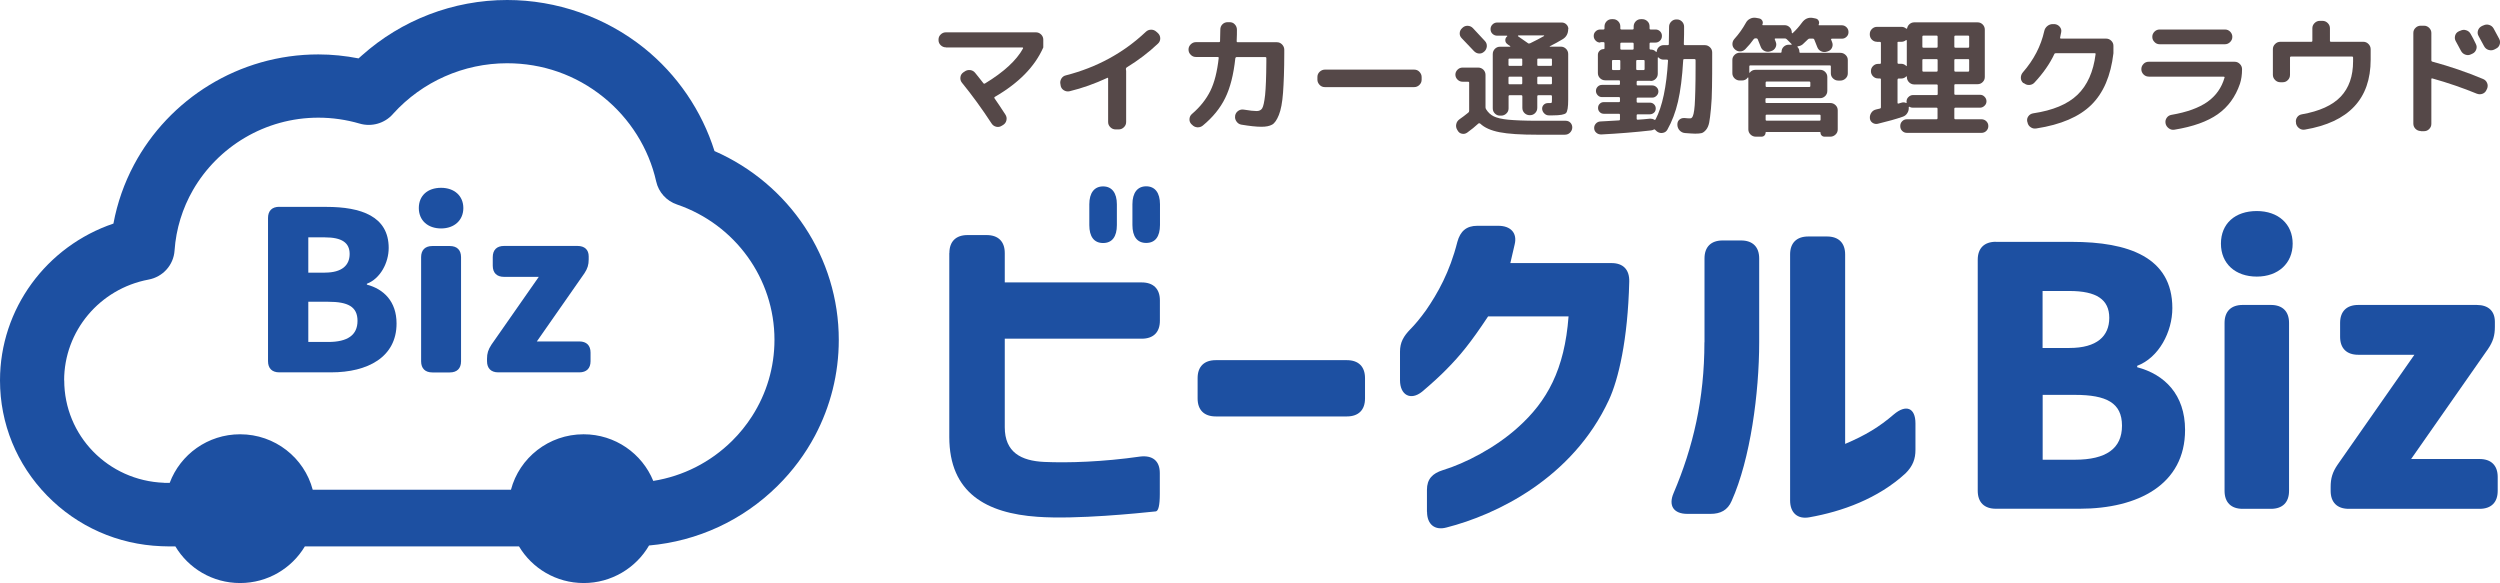
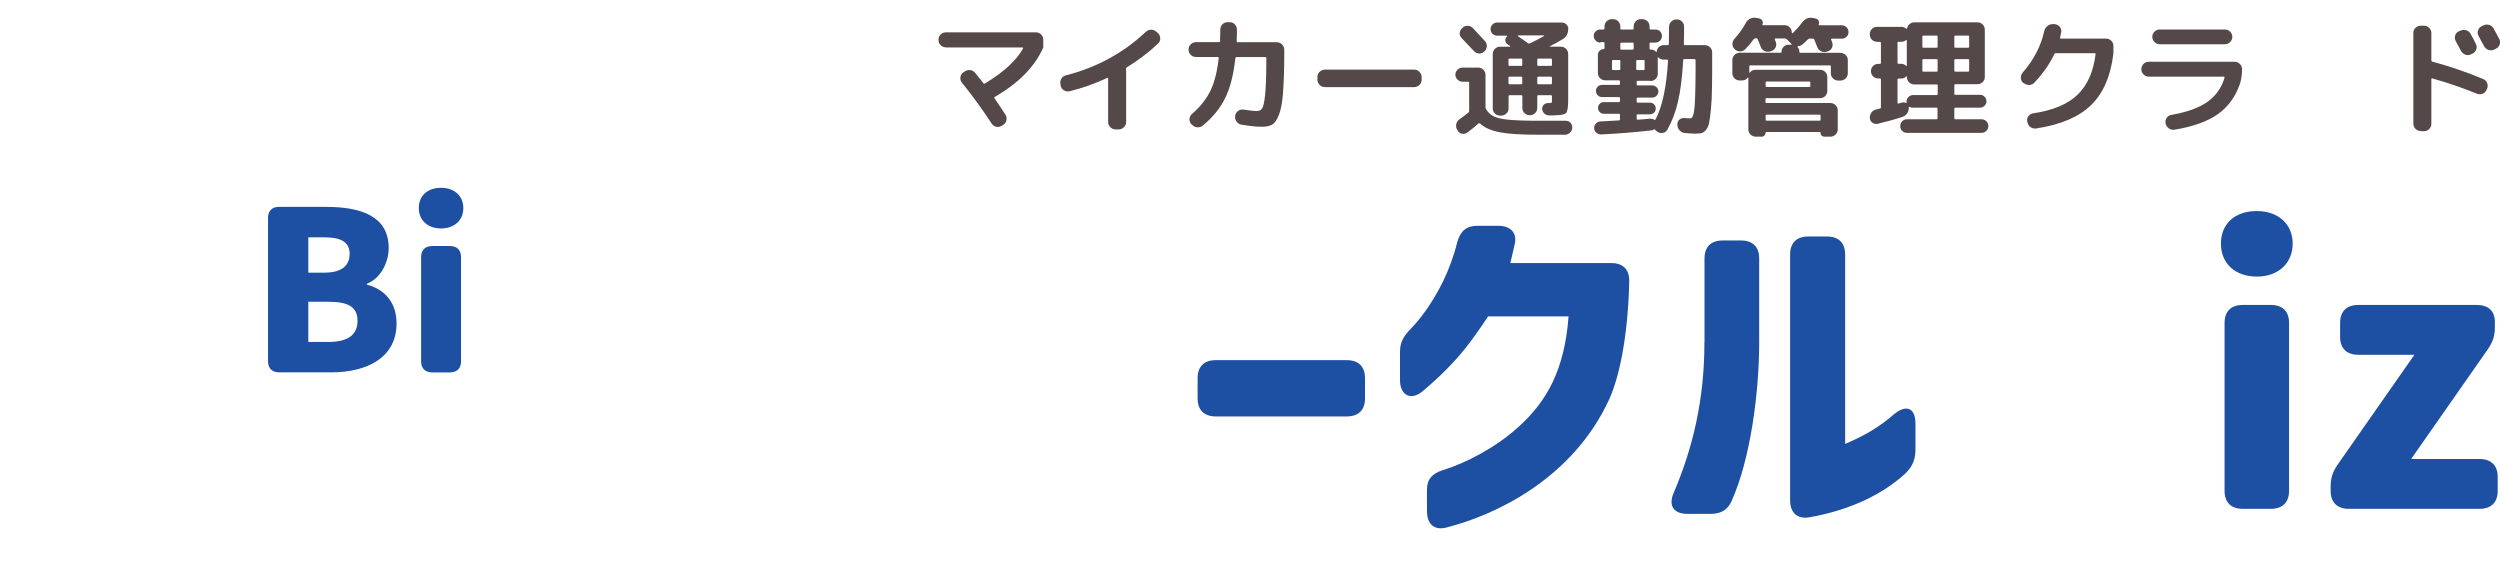
<svg xmlns="http://www.w3.org/2000/svg" id="b" data-name="mycar_cloudmanagementsystem_vehiclebiz_logoB" width="283" height="66" viewBox="0 0 283 66">
  <defs>
    <style>
      .d {
        fill: #554848;
      }

      .e {
        fill: #1d50a2;
      }
    </style>
  </defs>
  <g id="c" data-name="mycar_x5F_cloudmanagementsystem_x5F_vehiclebiz_x5F_logo">
    <g>
      <g>
-         <path class="e" d="M0,43.06c0,4.89,1.89,9.52,5.33,13.04,3.42,3.51,8.01,5.54,12.93,5.73.05,0,.75.02.75.02h.84c1.48,2.48,4.2,4.15,7.33,4.15,3.12,0,5.85-1.67,7.33-4.15h24.24c1.48,2.48,4.2,4.15,7.33,4.15s5.92-1.71,7.39-4.25c5.5-.49,10.6-2.84,14.55-6.75,1.72-1.7,3.14-3.62,4.24-5.69,1.75-3.31,2.69-7,2.69-10.84,0-9.3-5.58-17.65-14.07-21.37-1.43-4.55-4.21-8.65-7.99-11.68C68.52,1.93,63.03,0,57.41,0c-6.11,0-11.96,2.27-16.45,6.28-.12.11-.25.21-.37.33-1.49-.29-3.02-.45-4.55-.45-9,0-16.92,5.06-20.88,12.51-1.09,2.05-1.88,4.28-2.32,6.64C5.27,27.87,0,34.95,0,43.06ZM7.26,43.06c0-5.58,4.02-10.37,9.55-11.41,1.63-.3,2.84-1.65,2.95-3.29.17-2.48.91-4.8,2.08-6.84,2.82-4.9,8.16-8.2,14.2-8.2,1.59,0,3.16.23,4.67.67,1.35.4,2.82-.02,3.75-1.06.02-.02.04-.05.06-.07,3.28-3.62,7.97-5.7,12.88-5.7,4.02,0,7.78,1.32,10.89,3.82,3.02,2.43,5.15,5.82,5.99,9.56.27,1.22,1.17,2.21,2.36,2.61,6.6,2.26,11.03,8.41,11.03,15.31,0,3.12-.89,6.09-2.54,8.66-.64,1-1.4,1.94-2.26,2.79-2.46,2.43-5.55,3.99-8.92,4.53-1.26-3.09-4.31-5.28-7.89-5.28-3.95,0-7.27,2.67-8.22,6.28h-22.44c-.95-3.61-4.27-6.28-8.22-6.28-3.66,0-6.77,2.29-7.97,5.5h-.61s-.05-.01-.04-.01c-6.33-.24-11.29-5.34-11.29-11.6Z" />
        <g>
          <path class="e" d="M31.61,23.42h5.34c3.92,0,7.05,1.06,7.05,4.65,0,1.66-.94,3.47-2.47,4.05v.1c1.91.5,3.36,1.91,3.36,4.4,0,3.82-3.28,5.53-7.4,5.53h-5.88c-.81,0-1.27-.45-1.27-1.26v-16.22c0-.81.46-1.26,1.27-1.26ZM36.78,30.86c1.93,0,2.8-.83,2.8-2.11s-.89-1.88-2.8-1.88h-1.88v4h1.88ZM37.16,38.71c2.19,0,3.31-.78,3.31-2.39s-1.09-2.16-3.31-2.16h-2.26v4.55h2.26Z" />
          <path class="e" d="M49.93,21.26c1.5,0,2.52.91,2.52,2.29s-1.02,2.31-2.52,2.31-2.52-.91-2.52-2.31.99-2.29,2.52-2.29ZM48.94,27.85h1.98c.81,0,1.27.45,1.27,1.26v11.79c0,.81-.46,1.26-1.27,1.26h-1.98c-.81,0-1.27-.45-1.27-1.26v-11.79c0-.81.46-1.26,1.27-1.26Z" />
-           <path class="e" d="M55.6,39.06l5.39-7.72h-3.94c-.81,0-1.27-.45-1.27-1.26v-.98c0-.81.46-1.26,1.27-1.26h8.32c.81,0,1.27.43,1.27,1.18v.35c0,.6-.13,1.03-.48,1.56l-5.39,7.72h4.81c.81,0,1.27.45,1.27,1.26v.98c0,.81-.46,1.26-1.27,1.26h-9.18c-.81,0-1.27-.45-1.27-1.26v-.28c0-.6.13-1.03.48-1.56Z" />
        </g>
      </g>
      <g>
-         <path class="e" d="M107.47,28.64c0-1.3.74-2.03,2.05-2.03h2.17c1.31,0,2.05.73,2.05,2.03v3.33h15.51c1.31,0,2.05.73,2.05,2.03v2.31c0,1.3-.74,2.03-2.05,2.03h-15.51v10.02c0,2.84,1.85,3.81,4.47,3.93,2.71.12,6.61,0,10.87-.61,1.39-.16,2.21.49,2.21,1.87v2.39c0,1.26-.16,1.91-.45,1.95-1.93.2-8.98.93-13.41.61-5.74-.4-9.97-2.68-9.97-9.04v-20.8ZM123.31,25.48v-2.35c0-1.3.57-2.03,1.56-2.03s1.56.73,1.56,2.03v2.35c0,1.3-.53,2.03-1.56,2.03s-1.56-.73-1.56-2.03ZM128.19,23.12c0-1.3.57-2.03,1.56-2.03s1.56.73,1.56,2.03v2.35c0,1.3-.53,2.03-1.56,2.03s-1.56-.73-1.56-2.03v-2.35Z" />
        <path class="e" d="M135.57,45.11v-2.31c0-1.3.74-2.03,2.05-2.03h14.85c1.31,0,2.05.73,2.05,2.03v2.31c0,1.3-.74,2.03-2.05,2.03h-14.85c-1.31,0-2.05-.73-2.05-2.03Z" />
        <path class="e" d="M161.53,57.92v-2.47c0-1.22.62-1.86,1.8-2.23,2.54-.77,5.99-2.56,8.49-4.83,3.32-2.96,5.29-6.57,5.74-12.57h-9.11c-2.01,3.04-3.2,4.46-4.64,5.92-.74.77-1.81,1.74-2.83,2.6-1.31,1.05-2.5.37-2.5-1.3v-3.24c0-1.05.41-1.74,1.15-2.51.53-.53,1.11-1.22,1.81-2.19,1.31-1.91,2.67-4.3,3.53-7.71.33-1.22,1.03-1.83,2.26-1.83h2.38c1.39,0,2.17.81,1.85,2.11l-.49,2.11h11.45c1.31,0,2.05.73,2.01,2.11-.16,6.61-1.23,11.07-2.3,13.38-4.14,8.92-12.8,13.02-18.38,14.44-1.35.37-2.21-.37-2.21-1.78Z" />
        <path class="e" d="M192.95,38.74v-9.49c0-1.3.74-2.03,2.05-2.03h2.09c1.31,0,2.05.73,2.05,2.03v9.49c0,5.72-.99,13.22-3.12,17.97-.45,1.05-1.27,1.46-2.38,1.46h-2.63c-1.56,0-2.17-.93-1.56-2.35,2.21-5.19,3.49-10.63,3.49-17.07ZM202.64,56.66v-27.86c0-1.3.74-2.03,2.05-2.03h2.13c1.31,0,2.05.73,2.05,2.03v21.45c2.3-.97,3.9-1.95,5.5-3.33,1.39-1.18,2.46-.77,2.46,1.01v3c0,1.01-.29,1.82-1.11,2.64-3.12,2.88-7.22,4.34-10.91,4.99-1.35.24-2.17-.53-2.17-1.91Z" />
-         <path class="e" d="M225.93,27.38h8.62c6.32,0,11.36,1.7,11.36,7.5,0,2.68-1.52,5.6-3.98,6.53v.16c3.08.81,5.42,3.08,5.42,7.1,0,6.16-5.29,8.92-11.94,8.92h-9.48c-1.31,0-2.05-.73-2.05-2.03v-26.16c0-1.3.74-2.03,2.05-2.03ZM234.26,39.39c3.12,0,4.51-1.34,4.51-3.41s-1.44-3.04-4.51-3.04h-3.04v6.45h3.04ZM234.88,52.04c3.53,0,5.33-1.26,5.33-3.85s-1.76-3.49-5.33-3.49h-3.65v7.34h3.65Z" />
        <path class="e" d="M255.47,23.89c2.42,0,4.06,1.46,4.06,3.69s-1.64,3.73-4.06,3.73-4.06-1.46-4.06-3.73,1.6-3.69,4.06-3.69ZM253.87,34.52h3.2c1.31,0,2.05.73,2.05,2.03v19.02c0,1.3-.74,2.03-2.05,2.03h-3.2c-1.31,0-2.05-.73-2.05-2.03v-19.02c0-1.3.74-2.03,2.05-2.03Z" />
        <path class="e" d="M264.61,52.61l8.7-12.45h-6.36c-1.31,0-2.05-.73-2.05-2.03v-1.58c0-1.3.74-2.03,2.05-2.03h13.42c1.31,0,2.05.69,2.05,1.91v.57c0,.97-.2,1.66-.78,2.51l-8.7,12.45h7.75c1.31,0,2.05.73,2.05,2.03v1.58c0,1.3-.74,2.03-2.05,2.03h-14.81c-1.31,0-2.05-.73-2.05-2.03v-.45c0-.97.2-1.66.78-2.51Z" />
      </g>
      <g>
        <path class="d" d="M107.08,5.36c-.23,0-.42-.08-.59-.24s-.25-.36-.25-.58v-.06c0-.23.08-.42.25-.58.16-.16.36-.24.59-.24h10.18c.23,0,.42.08.59.24.16.16.25.36.25.58v.89h0c-.96,2.18-2.79,4.04-5.49,5.6-.06.03-.07.08-.03.16.32.45.73,1.07,1.23,1.84.13.2.17.41.12.64-.05.23-.17.4-.37.53l-.15.09c-.2.13-.41.17-.63.12s-.4-.17-.53-.37c-1.09-1.67-2.21-3.21-3.36-4.62-.14-.18-.2-.38-.17-.61.02-.23.13-.41.32-.55l.15-.1c.19-.14.4-.19.63-.17.23.03.42.13.57.32.09.11.24.3.45.56.21.27.37.47.48.61.04.06.1.07.18.03,2.13-1.29,3.57-2.62,4.31-3.97,0-.02,0-.04,0-.07-.02-.02-.04-.04-.07-.04h-8.65Z" />
        <path class="d" d="M120.07,9.68l-.03-.15c-.05-.22-.01-.42.1-.62.12-.2.29-.33.52-.38,3.5-.9,6.52-2.54,9.05-4.93.17-.16.37-.24.6-.24s.43.08.6.24l.18.16c.17.17.25.37.25.59s-.08.42-.25.58c-1.05,1-2.24,1.9-3.56,2.71-.06.05-.08.11-.08.18.02.1.03.17.03.21v5.78c0,.23-.08.42-.25.59-.17.17-.37.25-.6.25h-.34c-.23,0-.43-.08-.6-.25s-.25-.36-.25-.59v-4.92c0-.09-.04-.11-.1-.07-1.4.65-2.82,1.16-4.27,1.51-.23.05-.44.01-.64-.11-.2-.12-.32-.3-.37-.53Z" />
        <path class="d" d="M135.38,6.45c-.23,0-.43-.08-.59-.25-.17-.17-.25-.36-.25-.59s.08-.42.25-.59.37-.25.59-.25h2.6c.09,0,.13-.04.13-.12.02-.55.03-.99.03-1.3,0-.24.08-.44.24-.6s.36-.24.6-.24h.21c.24,0,.44.08.59.25.16.17.24.37.24.61,0,.31,0,.74-.03,1.29,0,.08.04.12.12.12h4.43c.23,0,.42.08.59.25.16.17.25.37.25.59v.4c0,1.89-.06,3.38-.14,4.48s-.24,1.94-.47,2.51c-.23.57-.48.94-.77,1.1s-.68.24-1.2.24c-.57,0-1.32-.08-2.28-.24-.23-.04-.41-.16-.55-.36-.14-.2-.19-.41-.15-.64v-.04c.05-.23.17-.4.36-.53.19-.13.4-.17.63-.13.65.11,1.14.16,1.44.16.29,0,.5-.1.63-.31.13-.21.24-.71.33-1.5.08-.8.13-2.03.14-3.71v-.47c0-.08-.04-.12-.13-.12h-3.23c-.08,0-.13.05-.15.13-.2,1.86-.58,3.36-1.15,4.51-.56,1.15-1.41,2.19-2.54,3.12-.19.15-.4.21-.63.19-.23-.02-.43-.12-.59-.3l-.08-.07c-.15-.17-.22-.36-.2-.59.02-.22.11-.41.29-.56.91-.78,1.6-1.65,2.07-2.6.47-.95.78-2.2.95-3.74,0-.07-.04-.1-.12-.1h-2.49Z" />
        <path class="d" d="M149.97,9.86c-.23,0-.43-.08-.59-.25s-.25-.37-.25-.59v-.3c0-.23.08-.43.25-.59s.37-.25.59-.25h10.12c.23,0,.43.08.59.25s.25.37.25.59v.3c0,.23-.08.42-.25.59s-.37.25-.59.25h-10.12Z" />
        <path class="d" d="M165.56,9.25c-.22,0-.41-.08-.57-.24-.16-.16-.24-.35-.24-.56s.08-.4.24-.56c.16-.16.35-.24.57-.24h1.77c.23,0,.42.08.59.24.16.16.24.36.24.59v3.66c0,.08.02.15.06.22.23.37.52.64.87.81s.9.31,1.65.38,1.85.12,3.3.12h3.2c.22,0,.4.08.54.23.14.15.21.34.2.56s-.1.4-.26.56-.36.23-.59.23h-3.1c-1.87,0-3.3-.09-4.27-.28-.97-.19-1.71-.51-2.2-.98-.07-.05-.13-.05-.19-.02-.4.37-.82.71-1.28,1.04-.18.13-.38.17-.59.13-.22-.04-.38-.16-.49-.36l-.06-.1c-.12-.2-.15-.41-.1-.64.05-.23.18-.41.38-.55.3-.21.63-.45.98-.74.07-.05.1-.12.1-.21v-3.17c0-.08-.04-.12-.13-.12h-.62ZM165.56,3.14c.17-.16.37-.23.59-.22.23.01.43.1.59.27.31.32.76.8,1.35,1.45.16.17.23.37.22.6-.02.23-.11.43-.28.59h-.01c-.17.17-.36.24-.59.23-.22-.01-.41-.11-.57-.27-.3-.33-.76-.81-1.4-1.47-.16-.16-.23-.35-.22-.57s.1-.41.27-.56l.04-.04ZM177.52,3.28c0,.52-.21.91-.63,1.16-.46.28-.94.54-1.46.8,0,0-.01.02-.01.03s0,.01.03.01h1.23c.23,0,.42.08.59.24.16.16.25.36.25.59v5.17c0,.84-.08,1.35-.25,1.52-.17.17-.67.26-1.49.26-.03,0-.1,0-.2,0-.1,0-.19,0-.26,0-.2,0-.37-.08-.51-.22-.14-.14-.22-.31-.24-.5-.01-.19.05-.35.18-.48.13-.13.29-.19.48-.19h.24c.1,0,.16-.02.18-.05.02-.03.03-.15.03-.35v-.36c0-.09-.04-.13-.12-.13h-1.41c-.09,0-.13.04-.13.13v1.3c0,.23-.08.42-.24.59-.16.16-.35.24-.58.24h-.04c-.23,0-.42-.08-.59-.24-.16-.16-.24-.36-.24-.59v-1.3c0-.09-.04-.13-.12-.13h-1.32c-.08,0-.12.04-.12.13v1.36c0,.23-.08.42-.25.58s-.36.24-.59.24h-.13c-.23,0-.42-.08-.58-.24s-.24-.35-.24-.58v-6.15c0-.23.08-.42.24-.59.16-.16.35-.24.58-.24h1.13s.03,0,.04-.03c0-.02,0-.03-.02-.04-.05-.03-.11-.07-.19-.13-.08-.06-.12-.09-.13-.1-.15-.11-.23-.25-.23-.44,0-.18.07-.33.22-.44,0-.02.01-.04,0-.05,0-.01-.02-.02-.04-.02h-1.09c-.21,0-.39-.07-.54-.21-.15-.14-.22-.32-.22-.53s.07-.38.22-.53c.15-.15.33-.22.54-.22h7.29c.21,0,.39.07.54.22.15.15.22.33.22.53ZM172.32,7.34v-.59c0-.08-.04-.12-.12-.12h-1.32c-.08,0-.12.04-.12.12v.59c0,.08.04.12.12.12h1.32c.08,0,.12-.04.12-.12ZM172.32,9.41v-.61c0-.08-.04-.12-.12-.12h-1.32c-.08,0-.12.04-.12.12v.61c0,.09.04.13.12.13h1.32c.08,0,.12-.04.12-.13ZM171.87,4.02s-.03.01-.04.04,0,.04.02.05c.36.24.73.5,1.12.78.06.05.14.05.24.01.63-.31,1.16-.58,1.59-.83,0-.02,0-.04-.03-.06h-2.9ZM175.68,6.75c0-.08-.04-.12-.12-.12h-1.41c-.09,0-.13.04-.13.12v.59c0,.08.04.12.13.12h1.41c.08,0,.12-.04.12-.12v-.59ZM175.68,9.41v-.61c0-.08-.04-.12-.12-.12h-1.41c-.09,0-.13.04-.13.12v.61c0,.09.04.13.13.13h1.41c.08,0,.12-.04.12-.13Z" />
        <path class="d" d="M181.16,4.82c-.21,0-.39-.07-.53-.22-.14-.14-.22-.32-.22-.53s.07-.38.22-.52c.14-.14.32-.21.53-.21h.34c.09,0,.13-.04.13-.13v-.21c0-.23.08-.42.24-.59.16-.16.35-.24.58-.24h.15c.23,0,.42.08.58.24.16.16.24.36.24.59v.21c0,.09.04.13.13.13h1.25c.09,0,.13-.04.13-.13v-.21c0-.23.08-.42.24-.59.16-.16.35-.24.58-.24h.15c.23,0,.42.08.59.24s.24.36.24.59v.21c0,.09.04.13.12.13h.55c.21,0,.38.07.52.21.14.14.21.31.21.52s-.07.38-.21.53c-.14.14-.31.22-.52.22h-.55c-.08,0-.12.04-.12.13v.53c0,.09.04.13.12.13.25,0,.45.08.6.25,0,.02.03.03.05.02.02,0,.04-.02.04-.04.02-.21.1-.38.25-.52.15-.14.33-.21.54-.21h.45c.09,0,.13-.04.13-.12.02-.81.03-1.46.03-1.96,0-.23.08-.42.25-.59s.36-.24.59-.24h.04c.23,0,.42.08.58.24.16.16.24.36.24.59,0,.49,0,1.15-.03,1.96,0,.08.04.12.12.12h2.25c.23,0,.42.08.59.24s.25.36.25.59v.34c0,1.47,0,2.67-.02,3.59-.01.92-.05,1.74-.12,2.44s-.13,1.23-.2,1.57c-.07.34-.19.62-.36.82s-.34.33-.51.37-.41.06-.71.06c-.25,0-.63-.03-1.16-.07-.24-.02-.44-.12-.6-.29s-.25-.38-.26-.62v-.06c0-.22.06-.4.22-.54.16-.14.35-.2.57-.19.28.03.5.04.65.04.09,0,.16-.03.22-.1.06-.06.12-.21.17-.42s.1-.54.13-.96c.03-.42.05-1,.07-1.72.02-.72.03-1.61.03-2.67v-.71c0-.09-.04-.13-.12-.13h-1.15c-.09,0-.13.04-.13.12-.11,1.92-.31,3.48-.59,4.69-.28,1.21-.69,2.27-1.21,3.19-.11.19-.28.31-.5.35-.22.05-.43,0-.62-.12l-.08-.06c-.08-.06-.13-.11-.16-.15-.05-.07-.11-.08-.18-.04s-.16.07-.28.09c-1.83.21-3.71.36-5.66.46-.21,0-.39-.05-.55-.19-.16-.13-.24-.3-.25-.51-.01-.2.05-.37.19-.53.14-.15.31-.23.51-.24.45-.02,1.15-.06,2.1-.12.08,0,.12-.04.12-.13v-.5c0-.08-.04-.12-.12-.12h-1.7c-.19,0-.34-.06-.47-.19s-.19-.28-.19-.47.06-.35.19-.47c.12-.13.28-.19.47-.19h1.7c.08,0,.12-.04.12-.12v-.33c0-.08-.04-.12-.12-.12h-1.92c-.19,0-.35-.07-.48-.21-.13-.14-.2-.3-.2-.49s.07-.35.2-.48.29-.2.48-.2h1.92c.08,0,.12-.04.12-.12v-.27c0-.09-.04-.13-.12-.13h-1.55c-.23,0-.42-.08-.59-.24-.16-.16-.24-.35-.24-.58v-2.06c0-.18.06-.33.19-.46s.28-.19.46-.19c.07,0,.1-.03.1-.1v-.56c0-.09-.04-.13-.13-.13h-.34ZM182.48,6.91v.89c0,.09.04.13.12.13h.7c.08,0,.12-.04.12-.13v-.89c0-.08-.04-.12-.12-.12h-.7c-.08,0-.12.04-.12.12ZM183.42,4.96v.53c0,.09.04.13.13.13h1.25c.09,0,.13-.04.13-.13v-.53c0-.09-.04-.13-.13-.13h-1.25c-.09,0-.13.04-.13.13ZM185.22,6.91v.89c0,.09.04.13.13.13h.7c.08,0,.12-.04.12-.13v-.89c0-.08-.04-.12-.12-.12h-.7c-.09,0-.13.04-.13.12ZM186.85,9.15h-1.46c-.08,0-.12.04-.12.13v.27c0,.08.04.12.12.12h1.64c.19,0,.35.07.49.2.14.13.21.29.21.48s-.07.35-.21.49c-.14.14-.3.21-.49.21h-1.64c-.08,0-.12.04-.12.12v.33c0,.08.04.12.12.12h1.37c.19,0,.35.06.48.19s.19.28.19.47-.06.35-.19.47-.29.19-.48.19h-1.37c-.08,0-.12.04-.12.12v.37c0,.08.04.12.12.12.14-.01.37-.03.69-.05.32-.03.56-.05.72-.07.16,0,.32.03.48.13.05.03.09.01.13-.04.77-1.47,1.24-3.69,1.41-6.65,0-.08-.04-.12-.12-.12h-.39c-.22,0-.41-.08-.58-.25,0-.02-.03-.02-.04-.01s-.03.03-.03.04v1.82c0,.23-.08.42-.24.58-.16.16-.35.24-.58.24Z" />
        <path class="d" d="M196.39,5.59l-.04-.04c-.16-.16-.24-.35-.24-.56s.07-.41.22-.58c.51-.56.94-1.17,1.3-1.82.11-.21.27-.37.48-.47.21-.11.44-.14.68-.1l.33.06c.17.03.29.12.37.26.08.14.08.29.01.44-.02.05,0,.07.06.07h2.45c.23,0,.42.08.58.24s.24.36.24.59v.03s.01.04.04.05c.03.02.04.01.05,0,.41-.38.75-.77,1.04-1.17.33-.46.74-.65,1.25-.56l.3.06c.17.03.29.12.36.26.07.14.07.29,0,.44-.02.05,0,.07.06.07h2.56c.21,0,.39.08.54.23.15.15.22.33.22.54s-.07.39-.22.53c-.15.15-.33.22-.54.22h-1.12c-.08,0-.11.03-.09.1.02.03.04.08.06.15.02.07.04.12.06.16.08.21.07.41-.02.61-.09.2-.25.34-.47.41l-.13.04c-.22.07-.43.05-.64-.05-.21-.1-.35-.26-.43-.48-.11-.3-.22-.57-.33-.83-.03-.08-.09-.12-.18-.12h-.36c-.07,0-.13.03-.19.09-.26.26-.46.44-.59.56-.16.13-.34.2-.55.22-.02,0-.04.01-.04.04,0,.03,0,.04.01.05.14.14.21.32.21.53,0,.08.04.12.12.12h4.52c.23,0,.42.08.59.24s.25.35.25.58v1.5c0,.23-.08.42-.25.58s-.36.24-.59.24h-.24c-.23,0-.42-.08-.59-.24s-.25-.35-.25-.58v-.77c0-.09-.04-.13-.12-.13h-8.99c-.08,0-.12.04-.12.13v.68s.02.03.04.03c.16-.23.39-.34.68-.34h7.29c.23,0,.42.08.58.24.16.16.24.35.24.58v1.57c0,.23-.08.42-.24.58-.16.16-.35.24-.58.24h-6.06c-.08,0-.12.04-.12.13v.3c0,.08.04.12.12.12h7.22c.23,0,.42.08.59.24s.25.36.25.59v2.16c0,.23-.08.42-.25.58s-.36.24-.59.24h-.65c-.13,0-.24-.04-.33-.13-.09-.09-.13-.2-.13-.33,0-.05-.02-.07-.07-.07h-6.09s-.06.02-.06.07c0,.13-.04.24-.13.33s-.2.13-.33.13h-.65c-.23,0-.42-.08-.59-.24-.16-.16-.25-.35-.25-.58v-5.84s0-.03-.02-.04-.03,0-.04,0c-.16.23-.38.34-.67.34h-.24c-.23,0-.42-.08-.59-.24-.16-.16-.25-.35-.25-.58v-1.5c0-.23.08-.42.25-.58.16-.16.36-.24.59-.24h4.61c.08,0,.12-.04.12-.12,0-.22.08-.4.24-.56.16-.15.35-.23.56-.23h.31s.03,0,.04-.03c0-.02,0-.03-.01-.04l-.03-.03-.52-.52c-.06-.06-.13-.09-.21-.09h-1.07c-.07,0-.09.03-.08.1,0,.03.03.08.06.15.03.07.05.12.06.16.08.21.07.41-.03.61s-.26.34-.48.41l-.13.04c-.22.07-.43.05-.64-.05-.21-.1-.35-.26-.43-.48-.11-.3-.22-.57-.33-.83-.03-.08-.09-.12-.18-.12h-.1c-.08,0-.14.03-.19.1-.24.35-.55.72-.95,1.13-.17.17-.37.25-.59.25s-.43-.08-.6-.25ZM199.87,9.36v.37c0,.08.04.12.12.12h4.81c.09,0,.13-.04.13-.12v-.37c0-.09-.04-.13-.13-.13h-4.81c-.08,0-.12.04-.12.13ZM199.87,13.1v.44c0,.08.04.12.12.12h5.98c.08,0,.12-.04.12-.12v-.44c0-.08-.04-.12-.12-.12h-5.98c-.08,0-.12.04-.12.12Z" />
        <path class="d" d="M212.48,4.73c-.23,0-.42-.08-.58-.24-.16-.16-.24-.36-.24-.58v-.05c0-.23.08-.42.24-.58.16-.16.35-.24.58-.24h2.78c.18,0,.35.06.51.19.06.04.1.03.12-.04.04-.19.13-.34.28-.47.15-.12.32-.19.52-.19h7.17c.23,0,.42.08.58.24.16.16.24.36.24.58v5.36c0,.23-.08.42-.24.58-.16.16-.35.24-.58.24h-2.5c-.09,0-.13.04-.13.12v.96c0,.08.04.12.13.12h2.78c.2,0,.37.07.51.22.14.14.22.31.22.51s-.07.37-.22.51c-.14.14-.32.22-.51.22h-2.78c-.09,0-.13.04-.13.13v1.05c0,.09.04.13.13.13h2.93c.22,0,.4.07.56.22.15.15.23.33.23.55s-.08.4-.23.55c-.15.15-.34.22-.56.22h-8.41c-.22,0-.4-.07-.55-.22-.15-.15-.22-.33-.22-.55s.07-.4.22-.55c.15-.15.33-.22.55-.22h3.33c.08,0,.12-.04.12-.13v-1.05c0-.09-.04-.13-.12-.13h-2.68c-.15,0-.27-.03-.37-.1,0-.02-.03-.02-.05,0-.03.01-.04.03-.04.05.02.24-.03.46-.16.66-.12.2-.3.34-.51.41-.77.27-1.72.53-2.83.8-.22.05-.42.01-.6-.11s-.28-.29-.3-.51c-.02-.24.04-.45.17-.64.13-.19.31-.31.54-.36.04,0,.11-.03.21-.05.1-.03.17-.04.21-.05.08-.02.12-.07.12-.15v-3.14c0-.08-.04-.12-.12-.12h-.19c-.23,0-.42-.08-.58-.24-.16-.16-.24-.36-.24-.59s.08-.42.24-.58c.16-.16.35-.24.58-.24h.19c.08,0,.12-.04.12-.12v-2.25c0-.08-.04-.12-.12-.12h-.34ZM214.8,4.85v2.25c0,.08.04.12.12.12h.28c.23,0,.42.08.58.24.05.05.07.03.07-.04v-2.83s0-.04-.03-.05c-.02-.01-.04-.01-.06,0-.16.13-.33.19-.51.19h-.34c-.08,0-.12.04-.12.12ZM214.8,8.99v2.64c0,.08.04.11.12.09.04,0,.1-.03.17-.05.07-.03.13-.04.17-.05.19-.06.36-.04.51.04.04.02.06,0,.06-.04,0-.03-.01-.07-.01-.13,0-.2.07-.37.22-.51.14-.14.32-.22.51-.22h2.68c.08,0,.12-.04.12-.12v-.96c0-.08-.04-.12-.12-.12h-2.53c-.23,0-.42-.08-.59-.24-.16-.16-.25-.36-.25-.58v-.06s0-.03-.03-.04c-.02,0-.03,0-.04.01-.16.16-.35.24-.58.24h-.28c-.08,0-.12.04-.12.12ZM217.61,4.16v1.11c0,.09.04.13.12.13h1.49c.08,0,.12-.04.12-.13v-1.11c0-.09-.04-.13-.12-.13h-1.49c-.08,0-.12.05-.12.13ZM217.61,6.81v1.17c0,.09.04.13.12.13h1.49c.08,0,.12-.04.12-.13v-1.17c0-.08-.04-.12-.12-.12h-1.49c-.08,0-.12.04-.12.12ZM221.23,4.16v1.11c0,.09.04.13.13.13h1.43c.08,0,.12-.04.12-.13v-1.11c0-.09-.04-.13-.12-.13h-1.43c-.09,0-.13.05-.13.13ZM221.23,6.81v1.17c0,.09.04.13.13.13h1.43c.08,0,.12-.04.12-.13v-1.17c0-.08-.04-.12-.12-.12h-1.43c-.09,0-.13.04-.13.12Z" />
        <path class="d" d="M229.08,9.43l-.06-.04c-.17-.16-.26-.35-.26-.58,0-.23.07-.43.22-.61,1.24-1.42,2.05-2.98,2.43-4.68.05-.24.17-.43.36-.58.19-.15.4-.22.64-.21h.19c.23.03.42.13.57.31.15.18.2.38.16.59-.02.14-.06.34-.12.59-.02.1,0,.15.09.15h5.1c.23,0,.43.08.59.24.17.16.25.36.25.58v.84c-.3,2.55-1.13,4.49-2.5,5.84-1.37,1.35-3.44,2.24-6.22,2.67-.24.04-.46,0-.65-.14-.2-.13-.32-.32-.36-.56l-.03-.09c-.04-.22,0-.41.13-.59.13-.18.31-.29.54-.33,2.23-.33,3.91-1.03,5.02-2.1,1.12-1.08,1.8-2.61,2.05-4.59.02-.08-.02-.12-.12-.12h-4.37c-.09,0-.15.03-.18.1-.51,1.09-1.26,2.17-2.26,3.24-.16.17-.36.25-.59.26s-.44-.07-.62-.23Z" />
        <path class="d" d="M243.23,8.67c-.23,0-.42-.08-.59-.25-.16-.17-.24-.36-.24-.59s.08-.42.24-.59c.16-.17.36-.25.59-.25h9.73c.23,0,.42.08.59.25s.25.37.25.59c0,.63-.08,1.18-.24,1.66-.5,1.46-1.33,2.61-2.51,3.44s-2.81,1.41-4.9,1.75c-.24.04-.45-.01-.65-.16-.19-.14-.32-.33-.36-.56h0c-.04-.23,0-.43.13-.62s.31-.3.54-.34c1.75-.3,3.1-.79,4.07-1.47.97-.69,1.61-1.6,1.94-2.75.02-.07-.02-.1-.1-.1h-8.48ZM244.48,3.34h7.38c.23,0,.43.08.59.24s.25.36.25.59-.08.42-.25.59c-.17.17-.37.25-.59.25h-7.38c-.23,0-.43-.08-.59-.25-.17-.17-.25-.36-.25-.59s.08-.42.25-.59.37-.24.59-.24Z" />
-         <path class="d" d="M258.14,9.31c-.23,0-.43-.08-.6-.25s-.25-.37-.25-.59v-2.9c0-.23.08-.42.25-.59.17-.17.37-.25.6-.25h3.5c.08,0,.12-.04.12-.12v-1.41c0-.23.08-.42.25-.59s.37-.25.59-.25h.3c.23,0,.43.08.6.25.17.17.25.37.25.59v1.41c0,.08.04.12.12.12h3.65c.23,0,.43.08.59.25.17.17.25.37.25.59v1.18c0,4.44-2.48,7.08-7.44,7.92-.24.04-.45,0-.65-.15-.19-.14-.32-.33-.36-.56v-.07c-.05-.22,0-.42.12-.61.13-.19.31-.3.54-.34,2-.35,3.47-1.02,4.4-2,.93-.98,1.4-2.31,1.4-4v-.41c0-.09-.04-.13-.12-.13h-6.89c-.09,0-.13.04-.13.13v1.94c0,.23-.08.43-.24.59-.16.17-.36.25-.59.25h-.25Z" />
        <path class="d" d="M274.03,14.83c-.23,0-.42-.08-.59-.24-.16-.16-.25-.36-.25-.59V3.73c0-.23.08-.42.25-.58.16-.16.36-.24.59-.24h.36c.23,0,.42.08.59.24.16.16.25.36.25.58v3.09c0,.09.04.14.12.16,1.96.53,3.87,1.18,5.73,1.96.22.09.37.24.46.45.09.21.09.43,0,.65l-.06.12c-.09.22-.24.37-.45.45-.21.08-.42.08-.64,0-1.58-.65-3.26-1.23-5.04-1.73-.08-.02-.12,0-.12.09v5.05c0,.23-.08.42-.25.59s-.36.24-.59.24h-.36ZM278.51,3.48c.21-.11.43-.13.65-.06.23.07.4.21.51.41.19.33.39.7.59,1.13.11.21.13.42.05.64-.08.22-.22.38-.42.47l-.15.07c-.21.11-.42.13-.65.05-.22-.07-.39-.22-.5-.42-.07-.13-.17-.32-.3-.56-.13-.25-.23-.43-.3-.55-.11-.2-.13-.41-.07-.63.06-.22.2-.38.41-.48l.16-.07ZM281.12,2.88c.21-.11.43-.13.65-.06.23.07.4.21.51.41.28.51.49.9.63,1.17.11.21.13.42.05.64-.07.22-.22.38-.42.47l-.19.1c-.21.1-.42.11-.65.04s-.39-.22-.5-.42l-.63-1.16c-.11-.2-.13-.4-.06-.62s.21-.38.42-.49l.19-.09Z" />
      </g>
    </g>
  </g>
</svg>